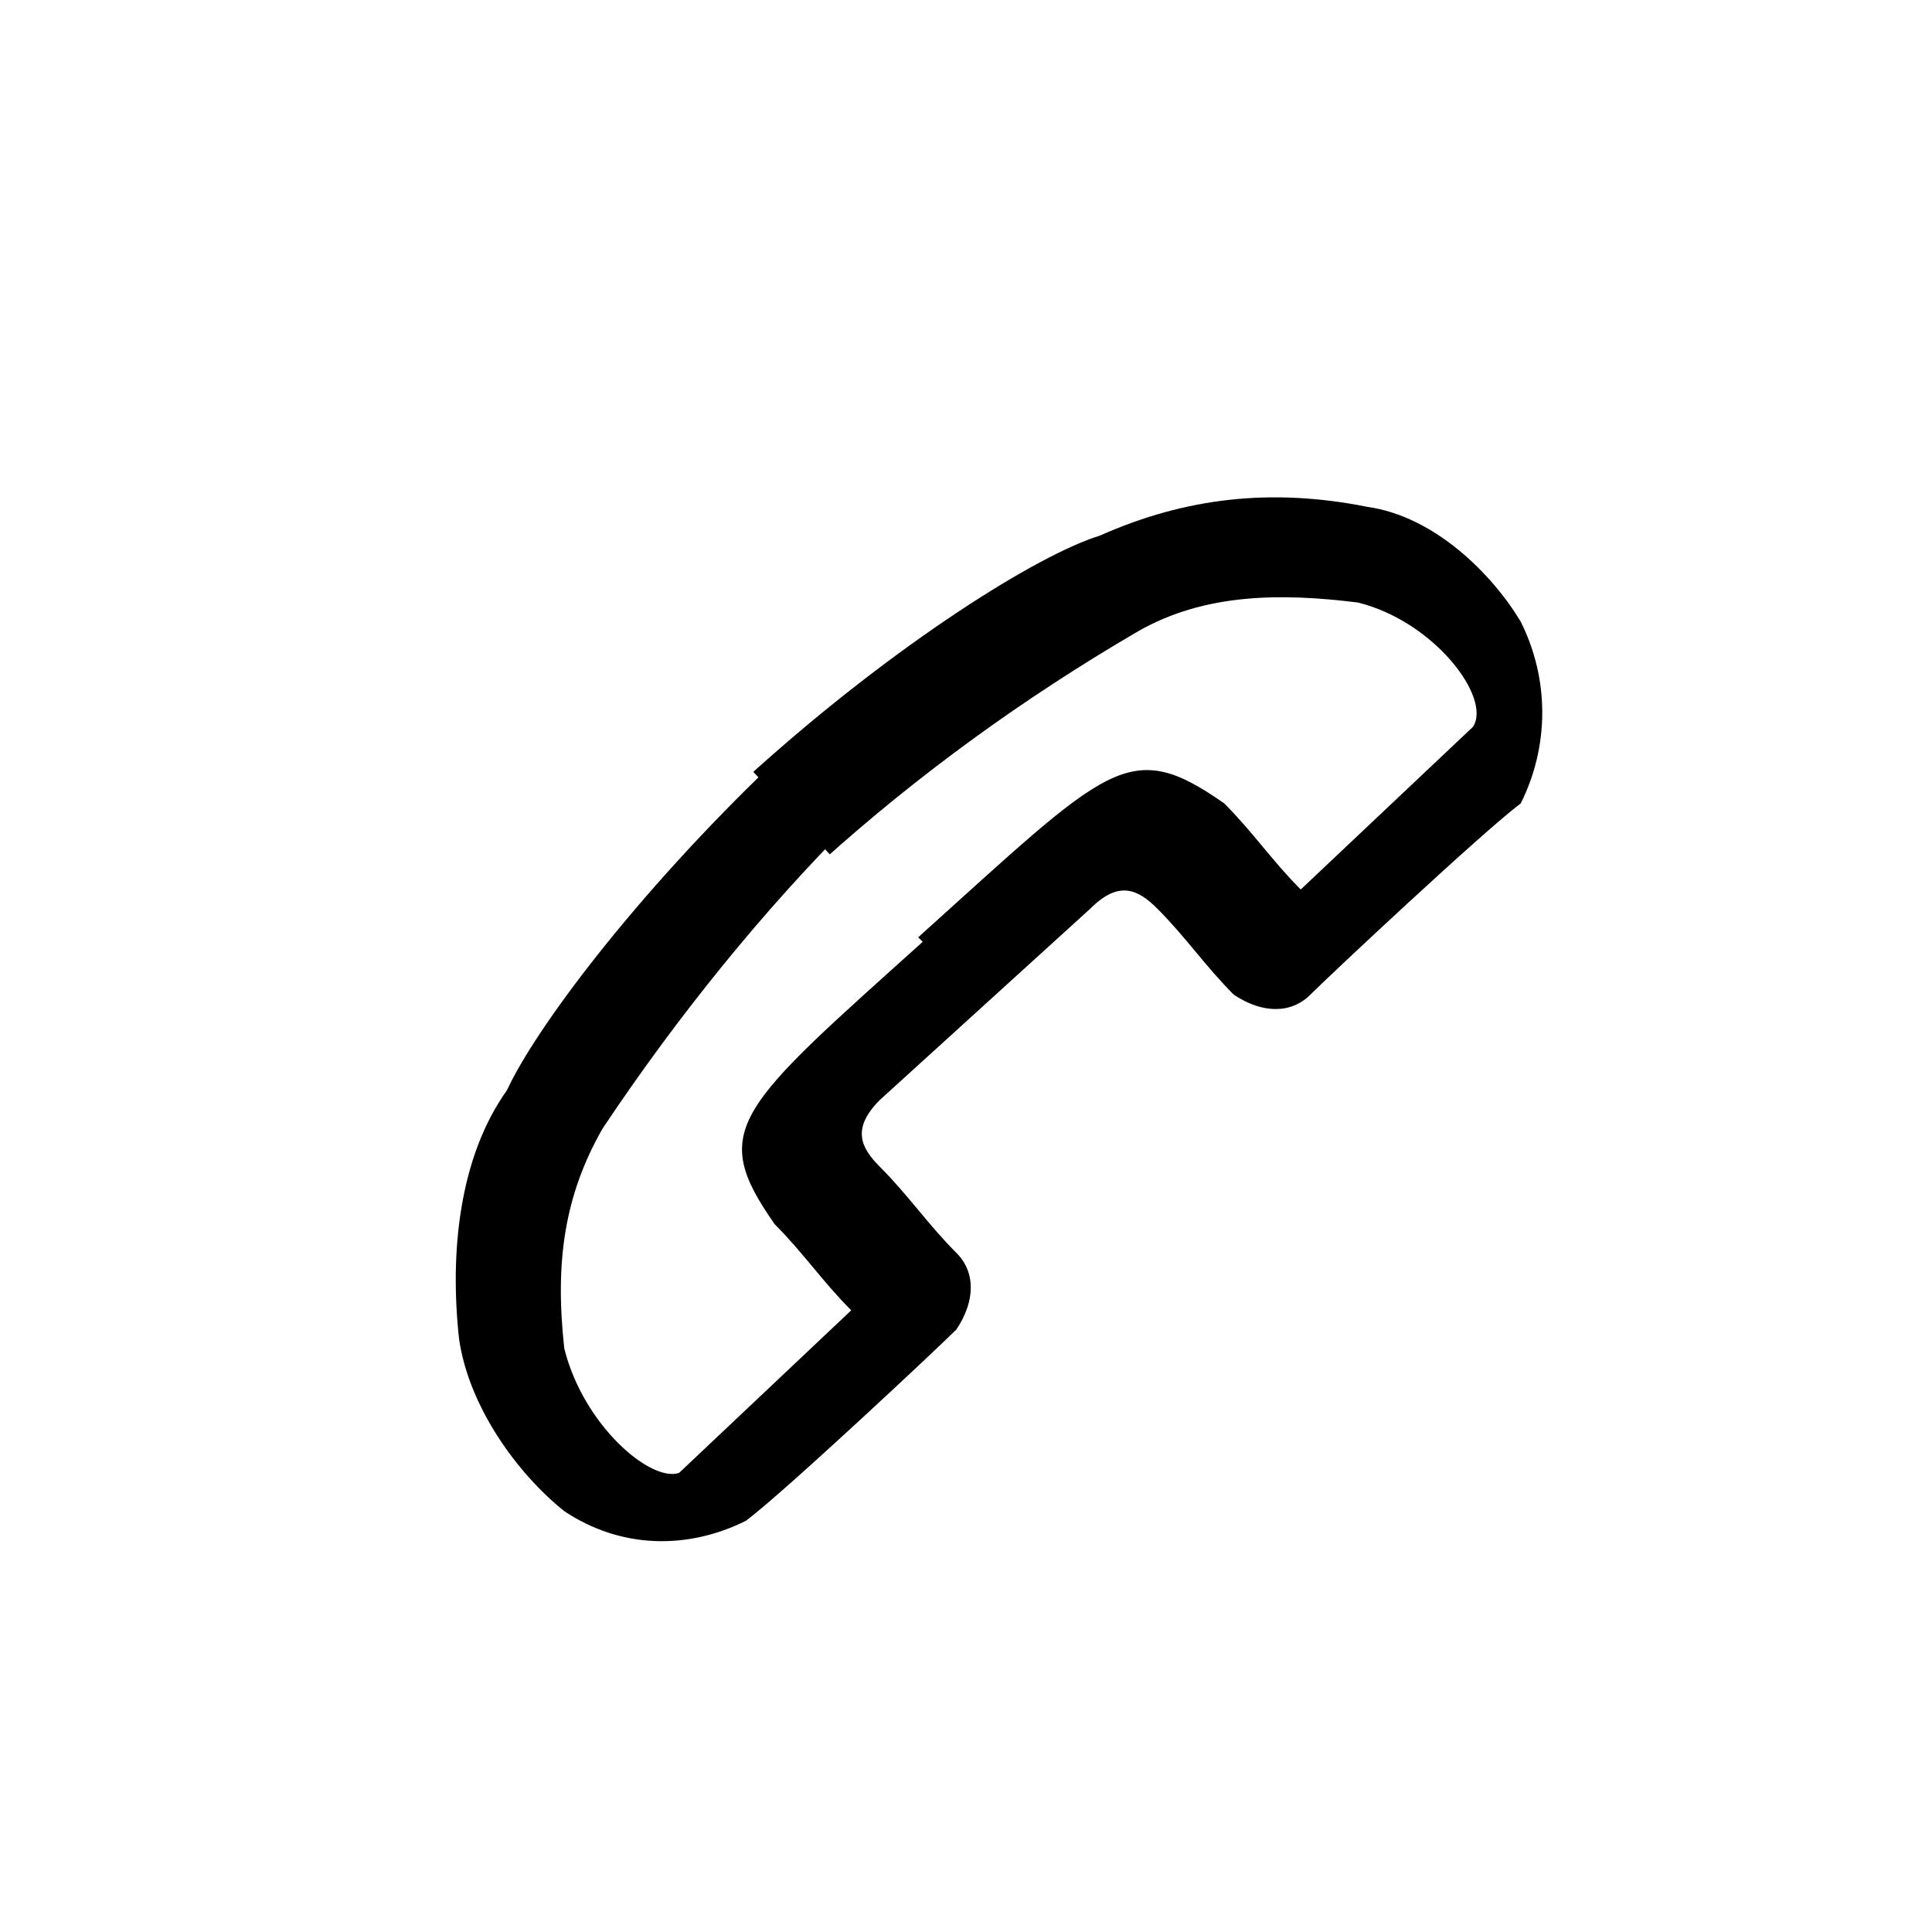
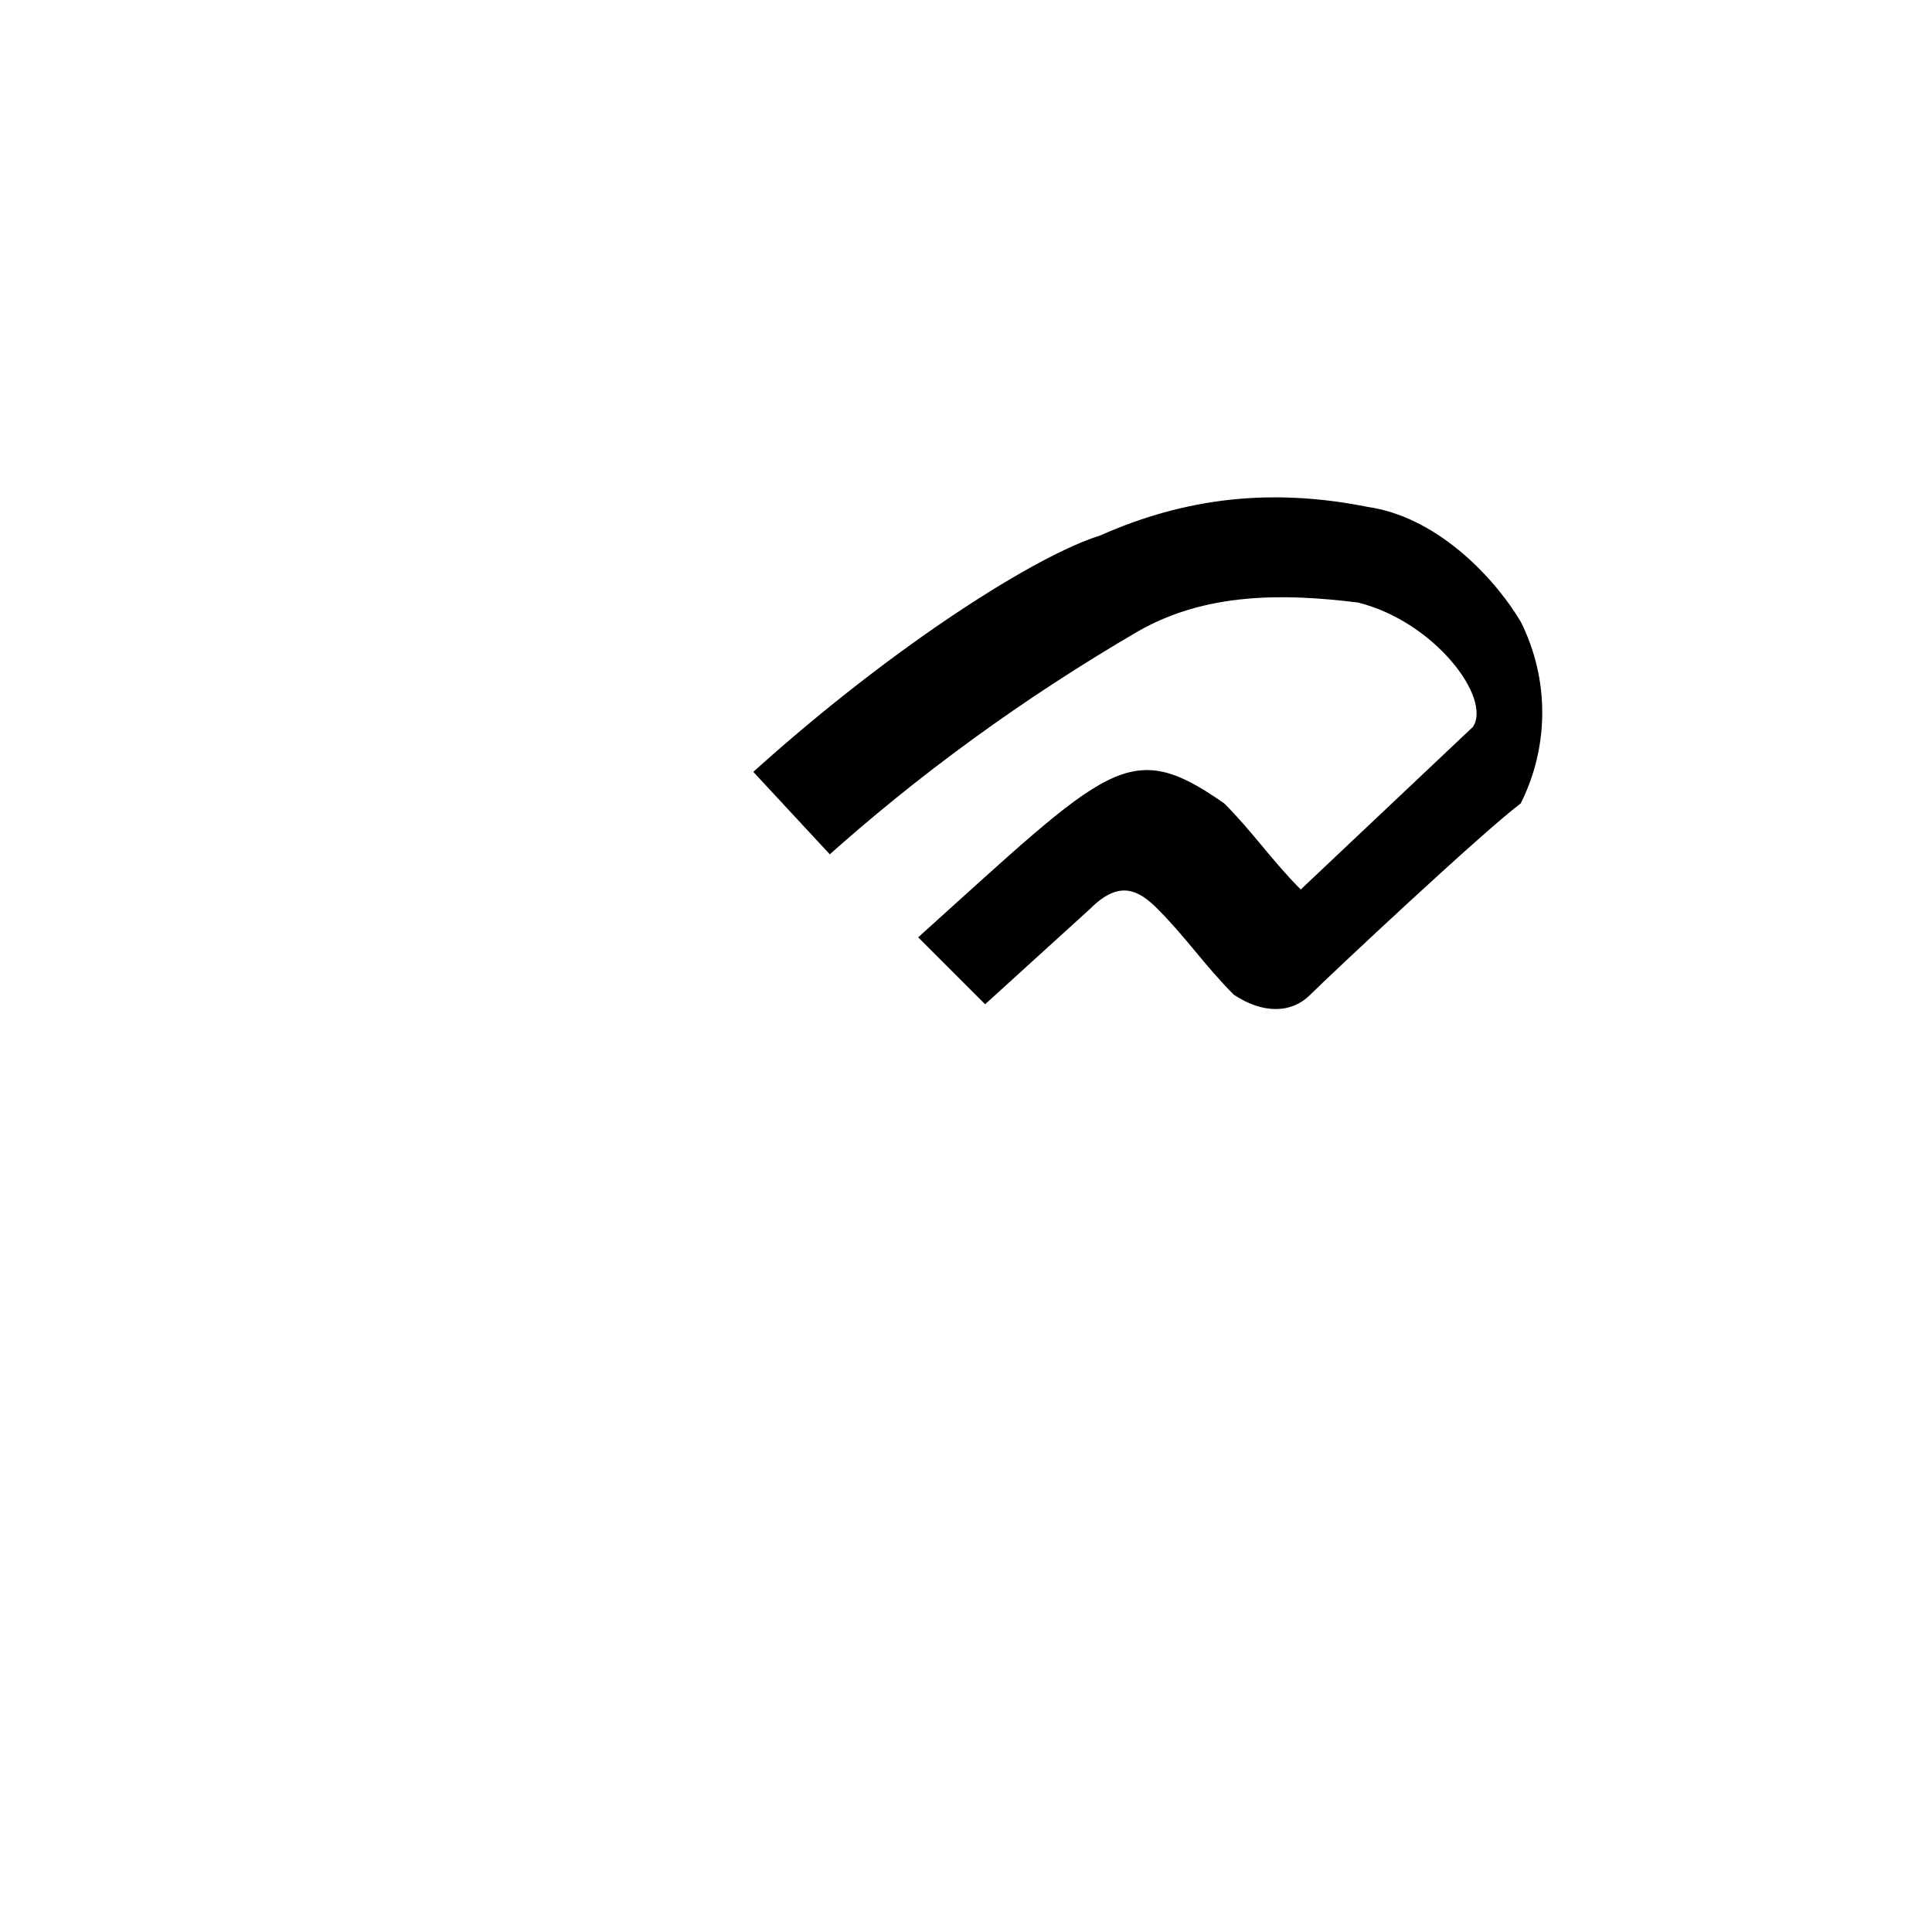
<svg xmlns="http://www.w3.org/2000/svg" xmlns:xlink="http://www.w3.org/1999/xlink" version="1.1" id="图层_1" x="0px" y="0px" viewBox="0 0 20.2 20.2" style="enable-background:new 0 0 20.2 20.2;" xml:space="preserve">
  <style type="text/css">
	.st0{clip-path:url(#SVGID_2_);}
	.st1{fill:none;}
	.st2{clip-path:url(#SVGID_4_);}
</style>
  <g>
    <g>
      <g>
        <g>
          <defs>
-             <rect id="SVGID_1_" x="3.2" y="8.2" transform="matrix(0.733 -0.68 0.68 0.733 -6.718 8.267)" width="7.9" height="9" />
-           </defs>
+             </defs>
          <clipPath id="SVGID_2_">
            <use xlink:href="#SVGID_1_" style="overflow:visible;" />
          </clipPath>
          <g id="图层_2_00000098216051210017080110000010151486817192669849_" class="st0">
            <g id="图层_1-2">
              <rect x="0.3" y="-0.4" transform="matrix(0.733 -0.68 0.68 0.733 -3.852 9.645)" class="st1" width="20.2" height="20.2" />
              <path d="M4.8,14c0.1,0.7,0.6,1.4,1.1,1.8c0.6,0.4,1.3,0.4,1.9,0.1c0.4-0.3,2-1.8,2.2-2c0.2-0.3,0.2-0.6,0-0.8        c-0.3-0.3-0.5-0.6-0.8-0.9c-0.2-0.2-0.3-0.4,0-0.7l1.1-1L9.7,9.8c-2,1.8-2.3,2-1.6,3c0.3,0.3,0.5,0.6,0.8,0.9l-1.8,1.7        c-0.3,0.1-1-0.5-1.2-1.3c-0.1-0.9,0-1.6,0.4-2.3C7.1,10.6,8,9.5,8.9,8.6c0.9-1,2-1.8,3.2-2.4c1.4-0.7,1.9-0.6,2.6-0.5        c0.6,0.2,1.2,0.7,1.7,1.2l-2.1,2l-1-1c-0.4-0.4-0.6-0.5-1.4,0.2l-1.6,1.5l0.6,0.7l1.1-1c0.4-0.3,0.6-0.3,0.8,0l0.3,0.4        c0.5,0.5,1.2,0.5,1.7,0.2c0,0,0,0,0.1-0.1l2.1-2c0.5-0.5,0.5-1.3,0.1-1.7c-0.4-0.4-0.8-0.7-1.3-1.1c-0.8-0.5-1.8-0.5-2.7-0.2        c-3.6,1-7.2,5.3-7.8,6.6C4.8,12.1,4.7,13.1,4.8,14" />
            </g>
          </g>
        </g>
      </g>
    </g>
    <g>
      <g>
        <g>
          <defs>
            <rect id="SVGID_3_" x="8.8" y="3" transform="matrix(0.733 -0.68 0.68 0.733 -1.71 10.674)" width="7.9" height="9" />
          </defs>
          <clipPath id="SVGID_4_">
            <use xlink:href="#SVGID_3_" style="overflow:visible;" />
          </clipPath>
          <g id="图层_2_00000022561854263448558480000007679173170408679819_" class="st2">
            <g id="图层_1-2_00000153668895503702123830000015535047444647804090_">
              <rect x="-0.6" y="0.4" transform="matrix(0.733 -0.68 0.68 0.733 -4.576 9.296)" class="st1" width="20.2" height="20.2" />
              <path d="M14.3,5.3c-1-0.2-1.9-0.1-2.8,0.3C10.2,6,5.6,9.3,4.4,12.8c-0.3,0.8-0.4,1.8,0,2.7c0.3,0.5,0.6,0.9,1,1.4        s1.2,0.5,1.7,0.1l2.1-2c0.1-0.1,0.1-0.1,0.1-0.1c0.4-0.5,0.4-1.2-0.1-1.7l-0.3-0.4c-0.3-0.3-0.3-0.5,0-0.8l1.1-1l-0.6-0.7        l-1.6,1.5c-0.7,0.7-0.7,0.9-0.3,1.3l0.9,1.1l-2.1,2c-0.5-0.5-0.9-1.1-1.1-1.7c0-0.6-0.1-1.1,0.7-2.5c0.7-1.1,1.6-2.2,2.7-3        c1-0.9,2.1-1.7,3.3-2.4c0.7-0.4,1.5-0.4,2.3-0.3c0.8,0.2,1.4,1,1.2,1.3l-1.8,1.7c-0.3-0.3-0.5-0.6-0.8-0.9        C11.8,7.7,11.6,8,9.6,9.8l0.7,0.7l1.1-1c0.3-0.3,0.5-0.2,0.7,0c0.3,0.3,0.5,0.6,0.8,0.9c0.3,0.2,0.6,0.2,0.8,0        c0.2-0.2,1.8-1.7,2.2-2c0.3-0.6,0.3-1.3,0-1.9C15.6,6,15,5.4,14.3,5.3" />
            </g>
          </g>
        </g>
      </g>
    </g>
  </g>
</svg>